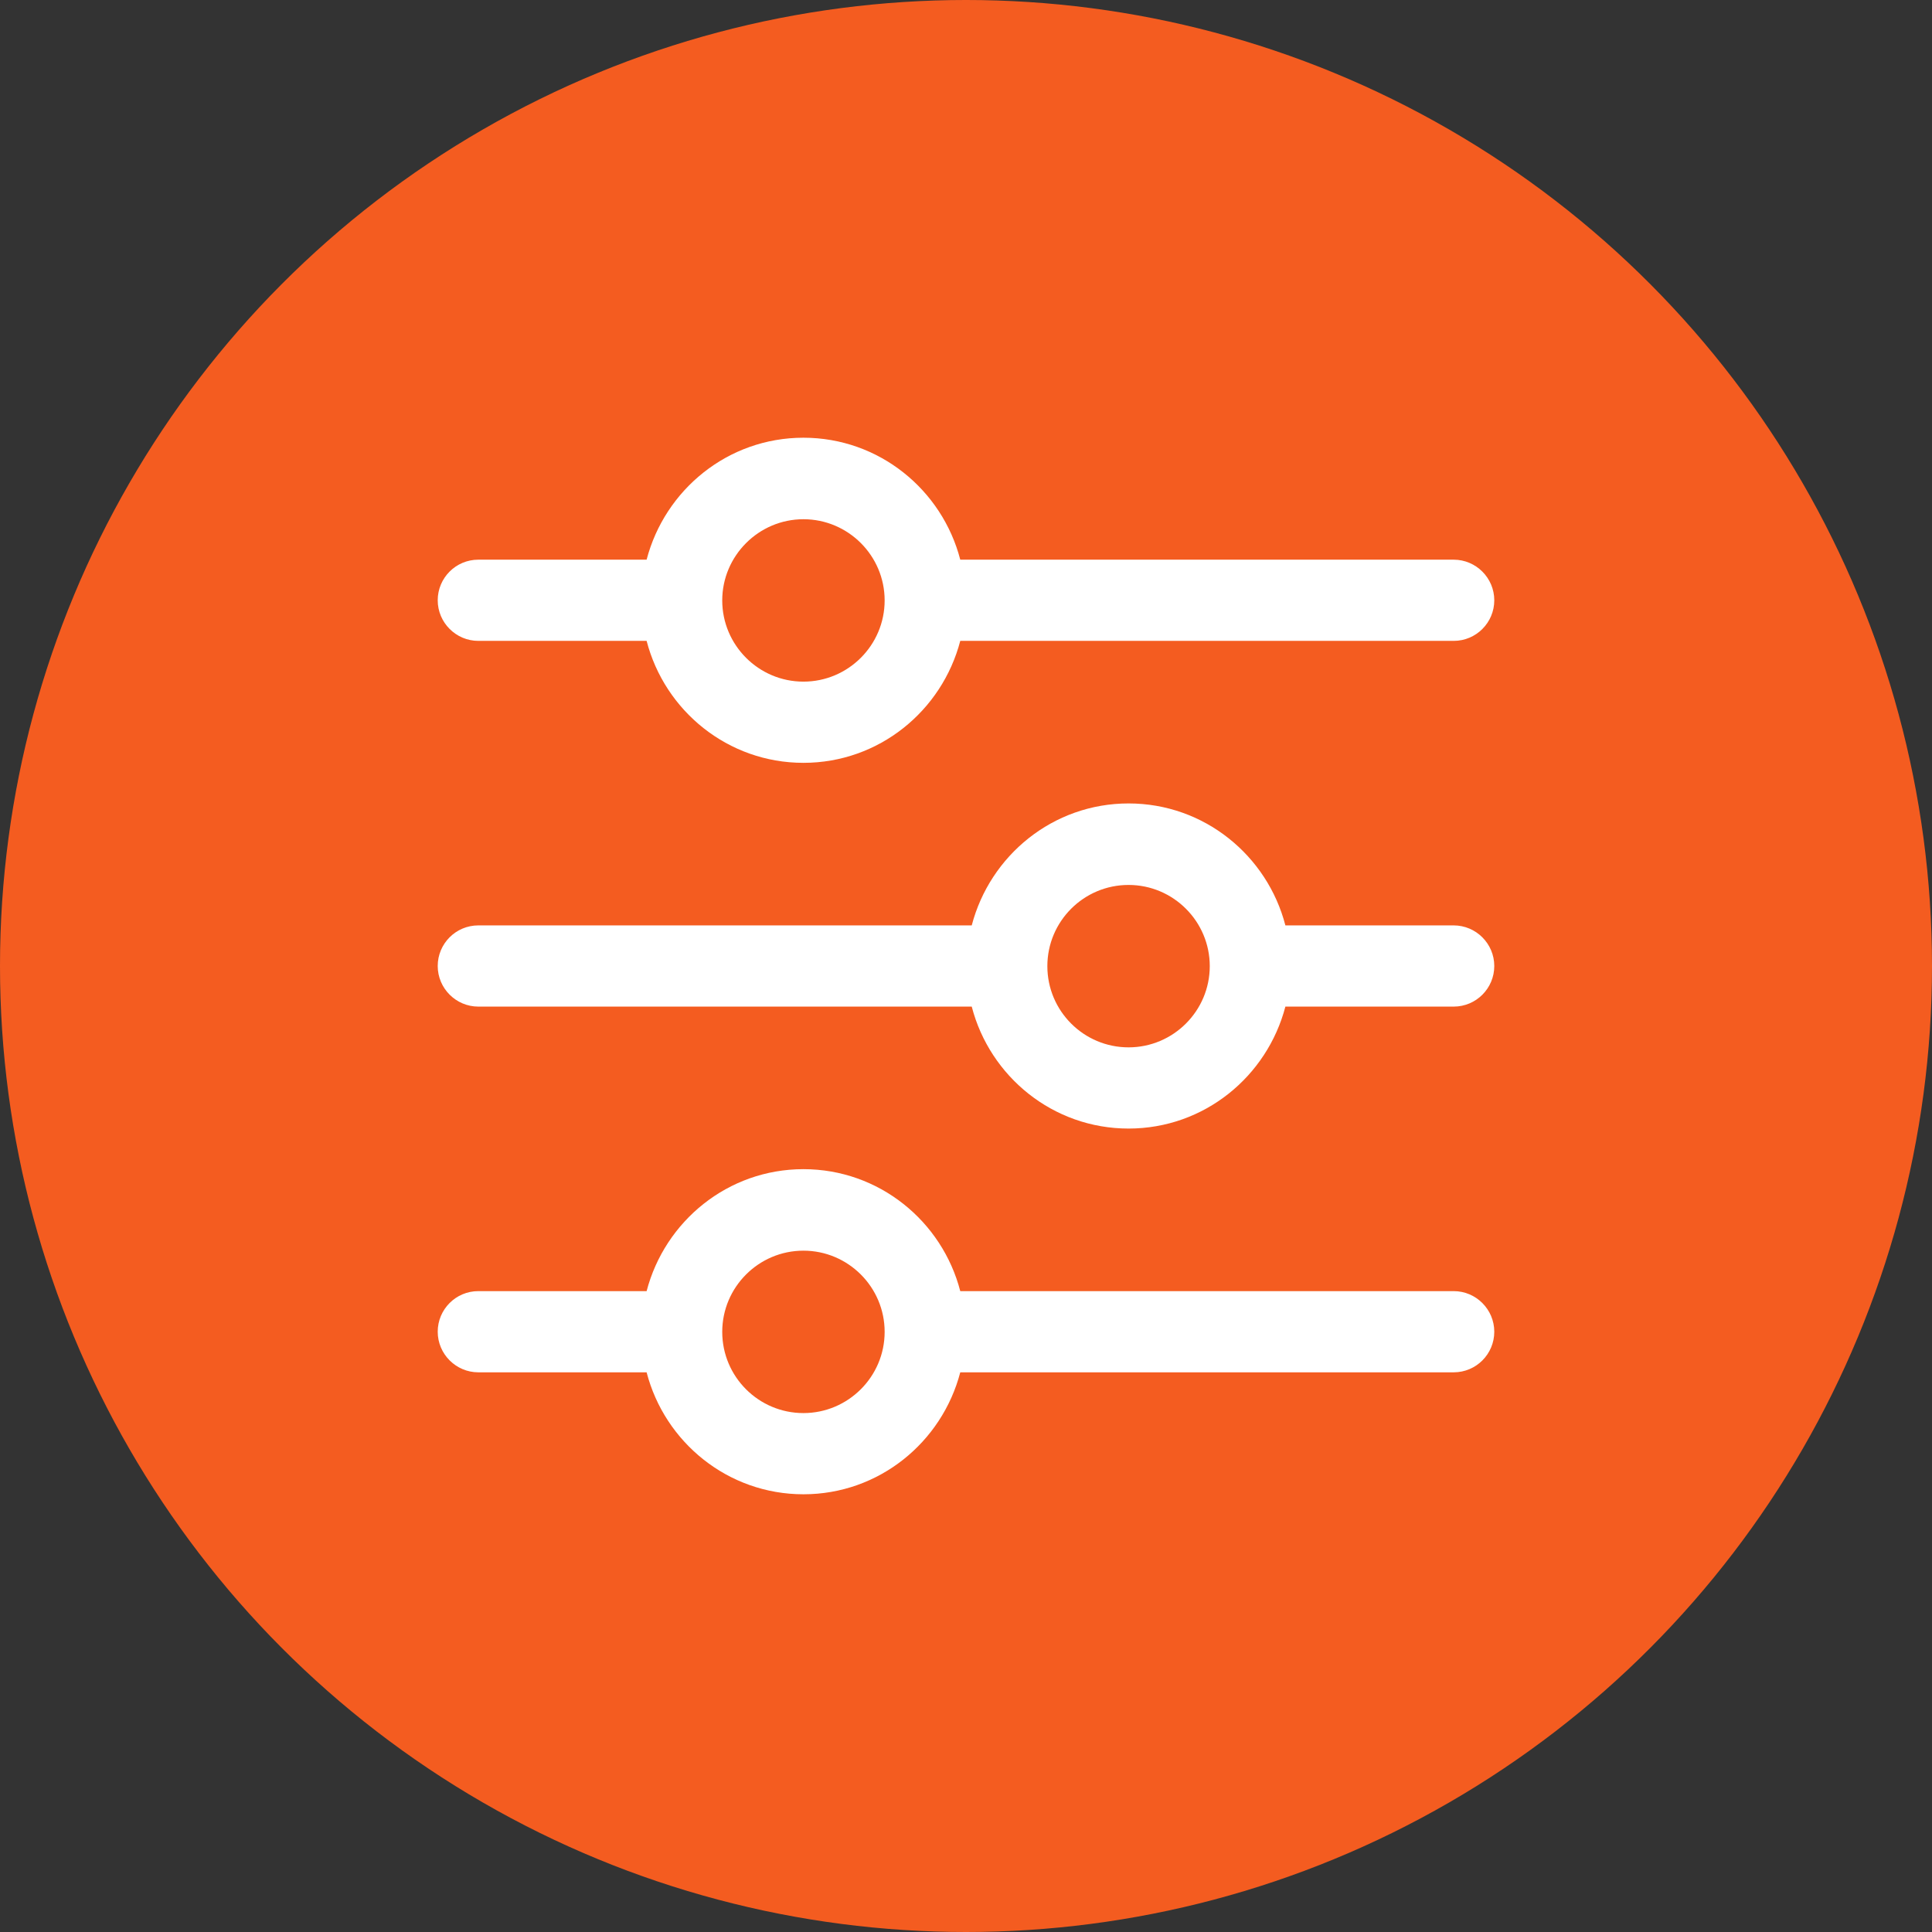
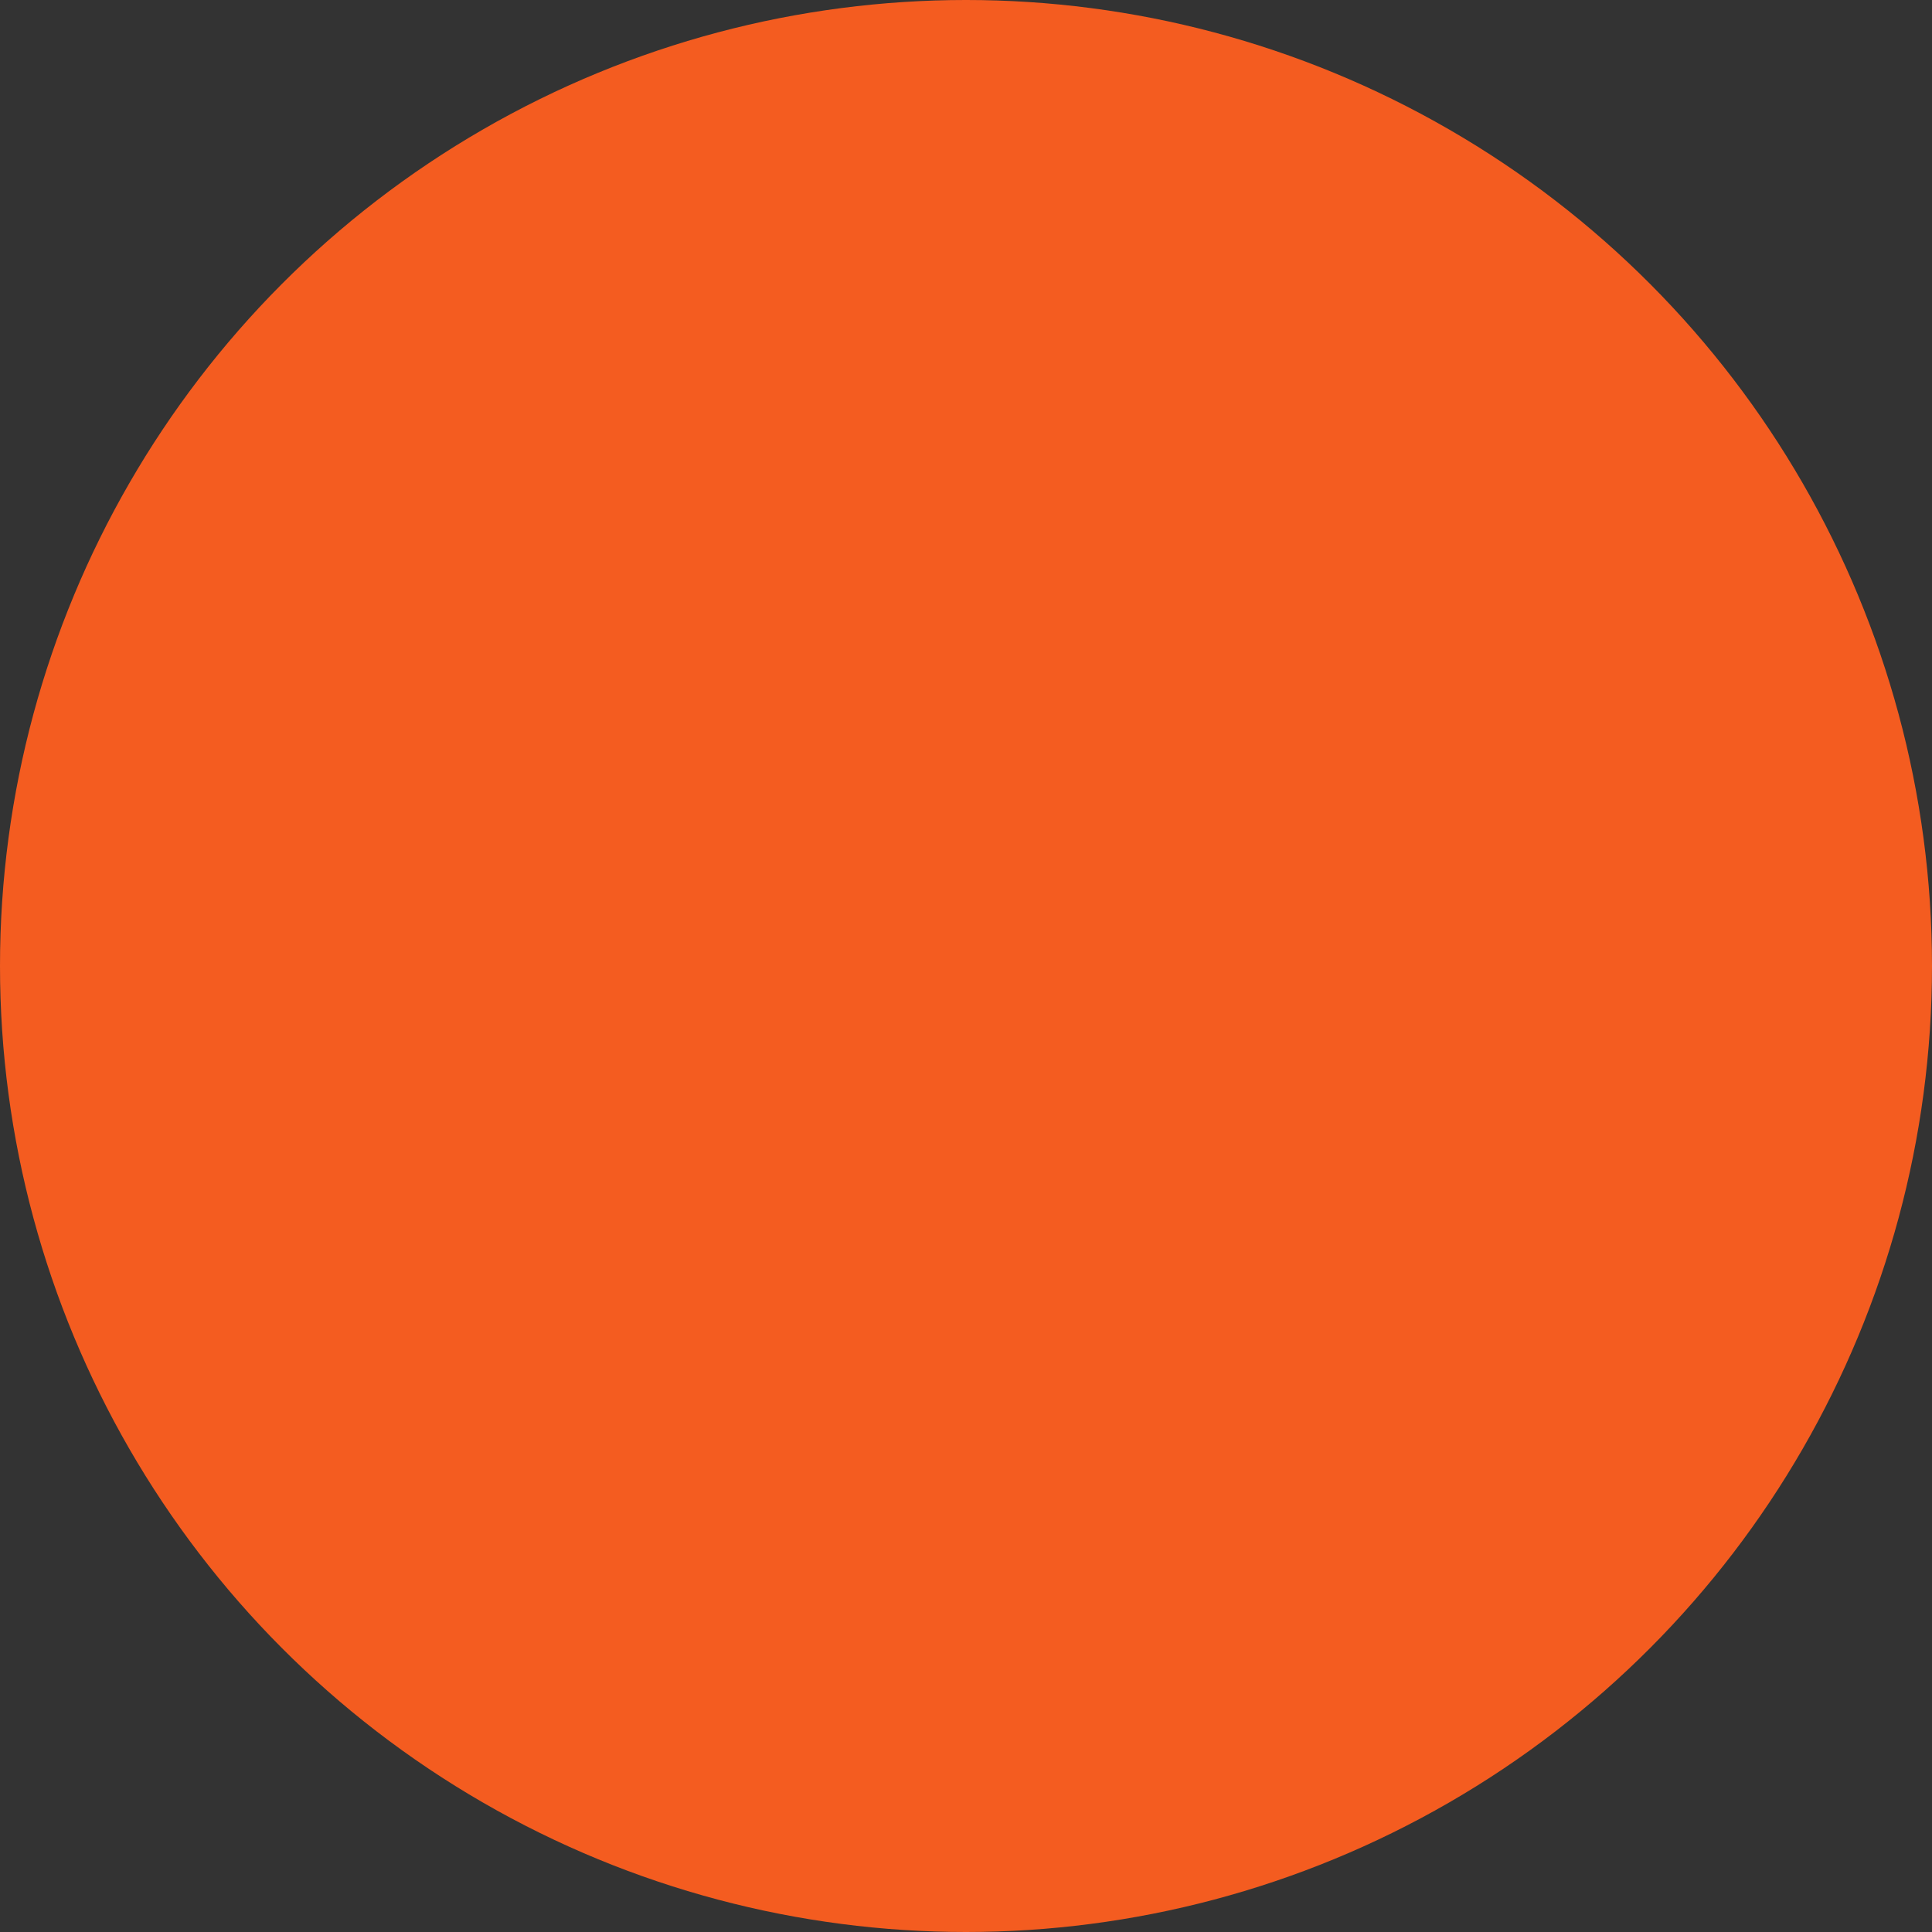
<svg xmlns="http://www.w3.org/2000/svg" id="Layer_1" viewBox="0 0 128 128">
  <rect x="0" y="0" width="128" height="128" fill="#333333" stroke="none" />
  <defs>
    <style>.cls-1{fill:#fff;}.cls-2{fill:#f45c20;}</style>
  </defs>
  <circle class="cls-2" cx="64" cy="64" r="64" />
-   <path id="Equalizer" class="cls-1" d="M96.31,37.08H63.62c-1.2-4.63-5.38-8.08-10.39-8.08s-9.18,3.45-10.39,8.08h-11.15c-1.49,0-2.69,1.21-2.69,2.69s1.21,2.69,2.69,2.69h11.15c1.2,4.63,5.38,8.08,10.39,8.08s9.18-3.45,10.39-8.08h32.69c1.49,0,2.69-1.21,2.69-2.69s-1.21-2.69-2.69-2.69Zm-43.08,8.08c-2.97,0-5.38-2.42-5.38-5.38s2.42-5.38,5.38-5.38,5.38,2.41,5.38,5.38-2.42,5.38-5.38,5.38Zm43.08,16.15h-11.15c-1.2-4.63-5.38-8.08-10.39-8.08s-9.18,3.45-10.39,8.08H31.69c-1.49,0-2.69,1.21-2.69,2.69s1.21,2.69,2.69,2.69h32.69c1.2,4.63,5.38,8.08,10.39,8.08s9.18-3.45,10.39-8.08h11.15c1.49,0,2.69-1.21,2.69-2.69s-1.21-2.69-2.69-2.69Zm-21.54,8.08c-2.97,0-5.38-2.41-5.38-5.38s2.41-5.38,5.38-5.38,5.38,2.42,5.38,5.38-2.41,5.38-5.38,5.38Zm21.54,16.15H63.62c-1.2-4.63-5.38-8.08-10.39-8.08s-9.18,3.45-10.39,8.08h-11.15c-1.49,0-2.69,1.21-2.69,2.69s1.21,2.69,2.69,2.69h11.15c1.2,4.63,5.38,8.08,10.39,8.08s9.18-3.45,10.39-8.08h32.69c1.49,0,2.69-1.21,2.69-2.69s-1.21-2.69-2.69-2.69Zm-43.08,8.08c-2.97,0-5.38-2.41-5.38-5.38s2.42-5.38,5.38-5.38,5.38,2.41,5.38,5.38-2.42,5.38-5.38,5.38Z" />
</svg>